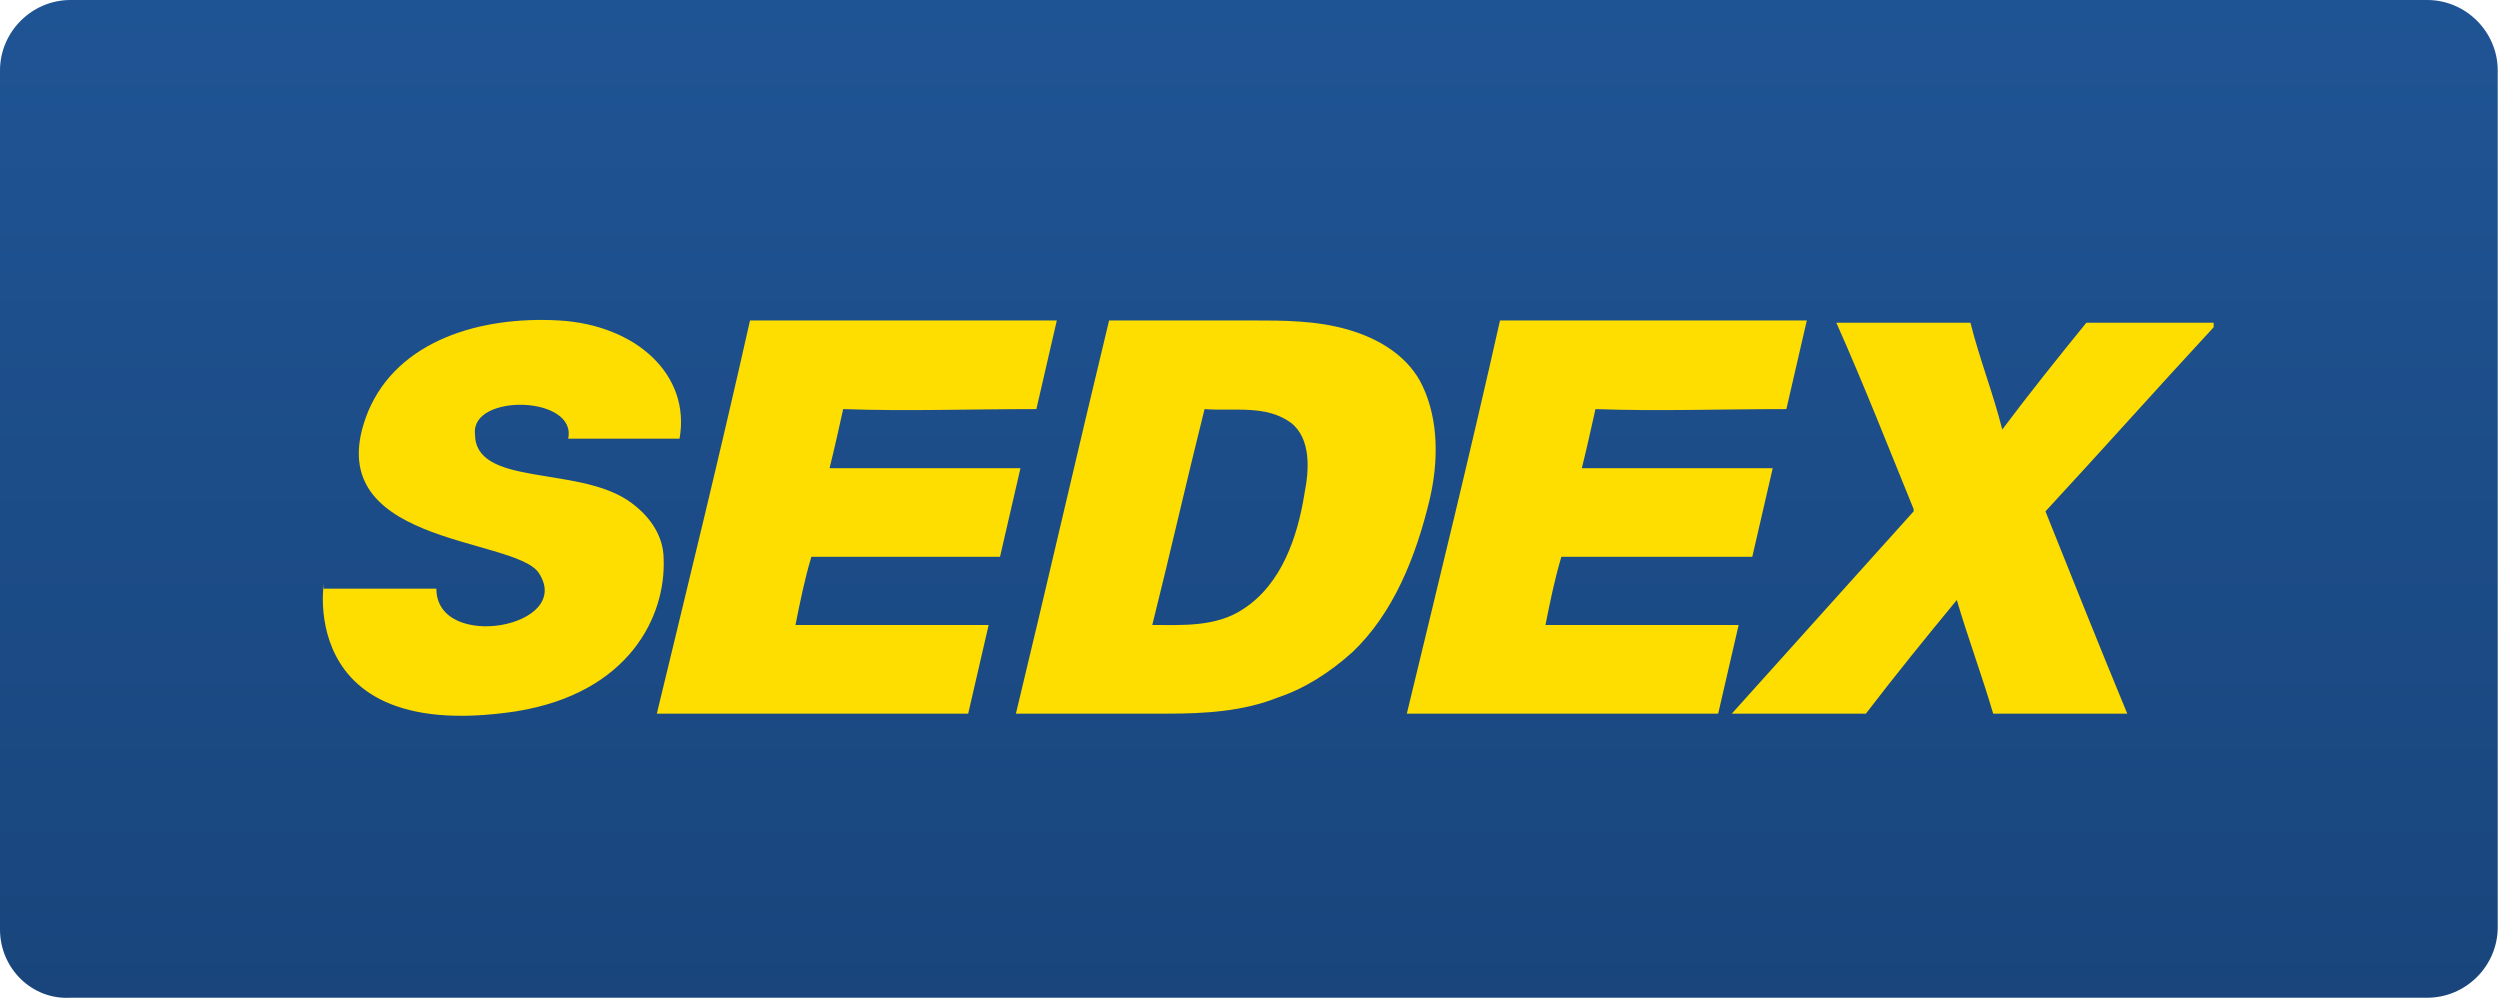
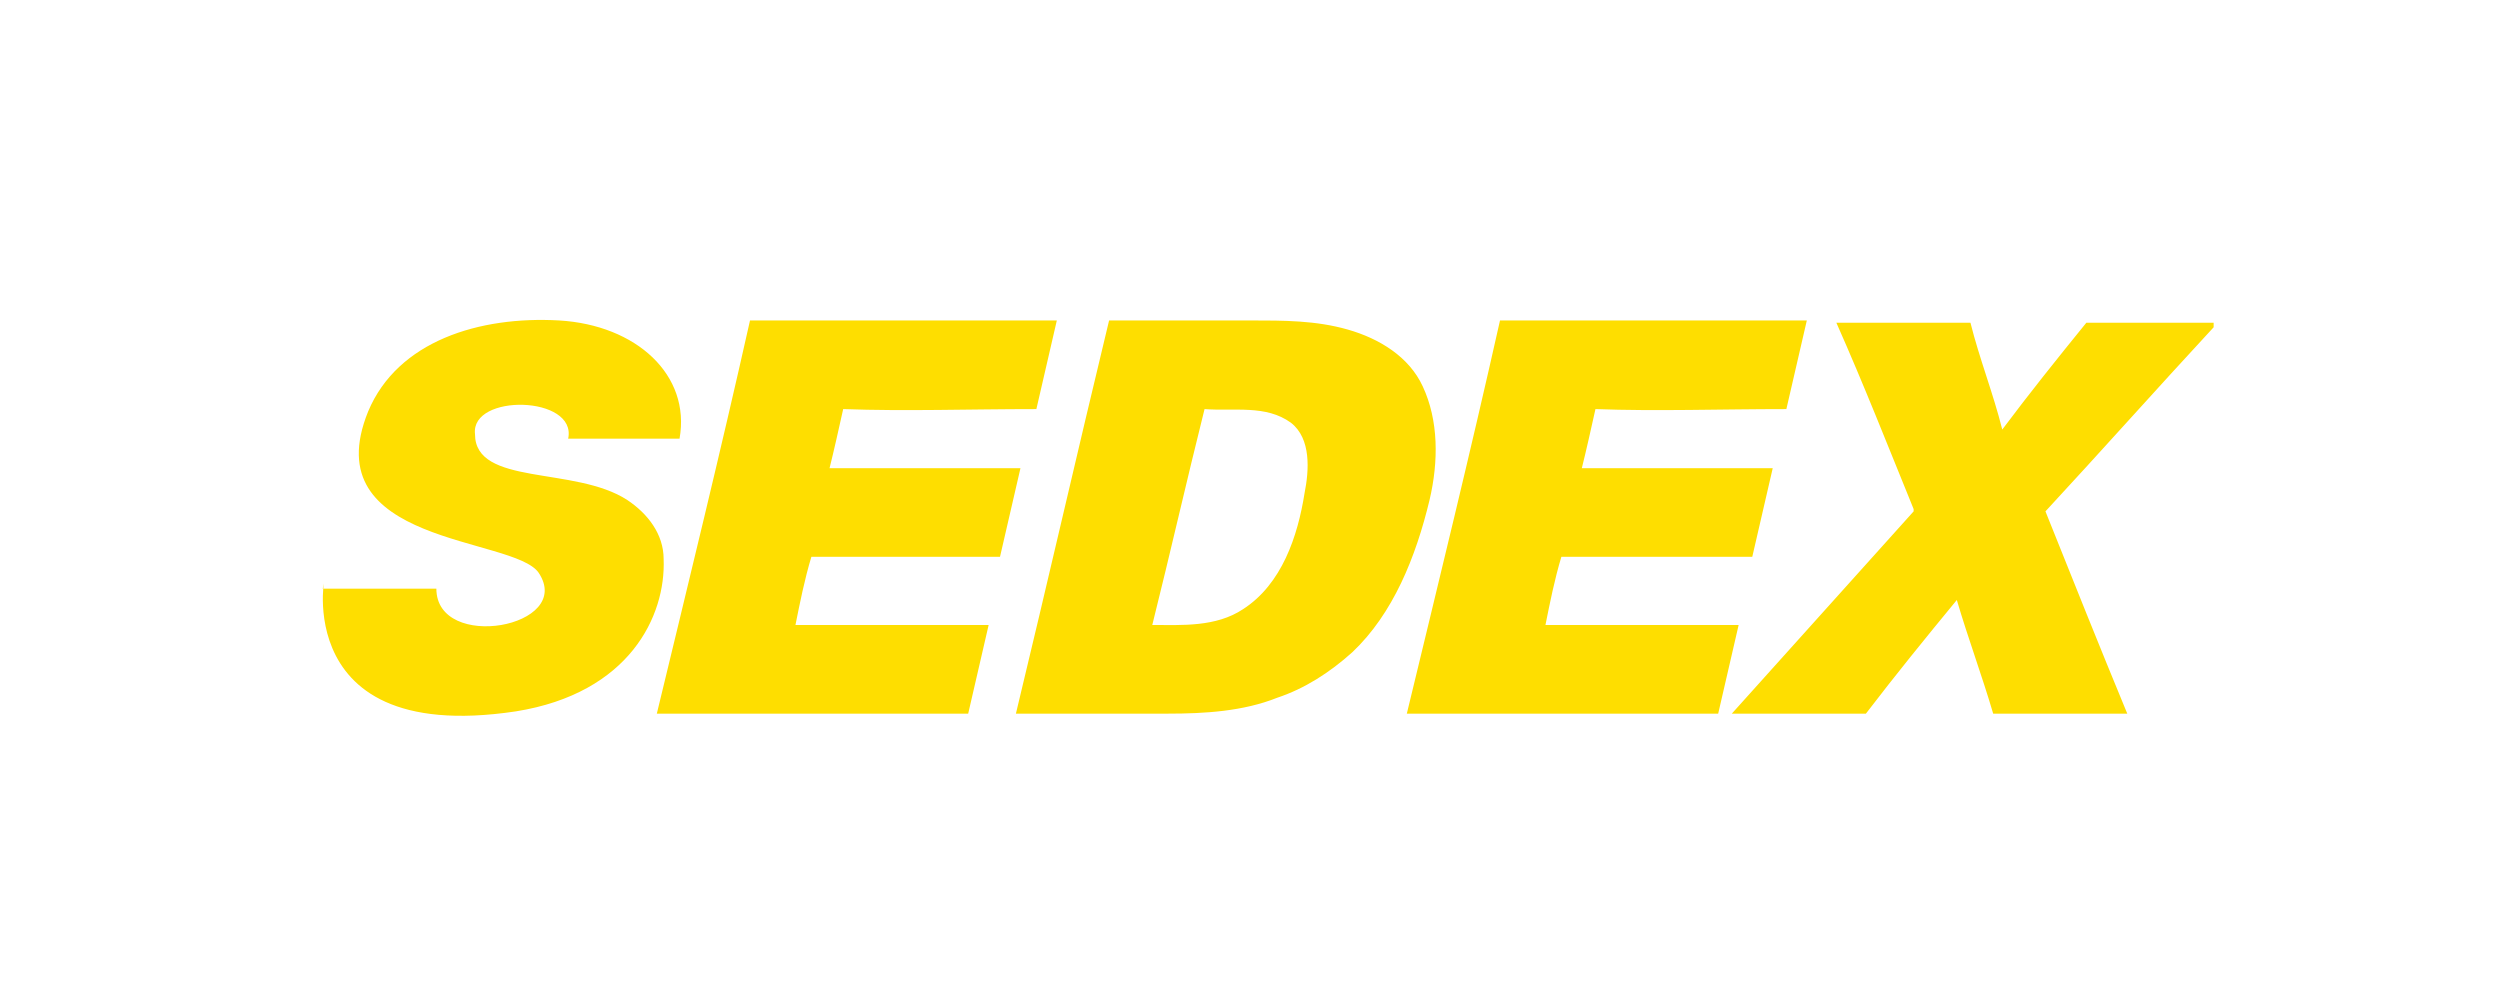
<svg xmlns="http://www.w3.org/2000/svg" class="sedex-block-ico" viewBox="0 0 110 44">
  <title>Sedex</title>
  <linearGradient id="sedex-blue-gradient" x1="0%" y1="0%" x2="0%" y2="100%">
    <stop offset="0" style="stop-color:#1F5494" />
    <stop offset="1" style="stop-color:#19457C" />
  </linearGradient>
-   <path class="bg" fill="url(#sedex-blue-gradient)" d="M3.1,0h103.7c1.7,0,3.1,1.4,3.1,3.1v37.7c0,1.7-1.4,3.1-3.1,3.1H3.1C1.4,44,0,42.6,0,40.9V3.1 C0,1.4,1.4,0,3.1,0z" />
  <path class="sedex" fill="#FEDE00" d="M97.4,14.4c-2.5,2.7-4.9,5.4-7.4,8.1c1.2,3,2.4,6,3.6,8.9c-2,0-3.9,0-5.9,0 c-0.5-1.7-1.1-3.3-1.6-5c-1.4,1.7-2.7,3.3-4,5c-2,0-3.9,0-5.9,0c2.7-3,5.3-5.9,8-8.9c0,0,0-0.1,0-0.1c-1.1-2.7-2.2-5.5-3.4-8.2 c2,0,4,0,5.9,0c0.4,1.6,1,3.1,1.4,4.7c1.2-1.6,2.4-3.1,3.7-4.7c1.9,0,3.7,0,5.6,0C97.4,14.2,97.4,14.4,97.4,14.4z M70.2,18 c-0.2,0.9-0.4,1.8-0.6,2.6c2.3,0,6,0,8.4,0c-0.3,1.3-0.6,2.6-0.9,3.9c-2.3,0-6,0-8.4,0c-0.3,1-0.5,2-0.7,3c2.8,0,5.7,0,8.5,0 c-0.3,1.3-0.6,2.6-0.9,3.9c-4.6,0-9.1,0-13.7,0c1.4-5.8,2.8-11.5,4.1-17.3c4.5,0,9,0,13.5,0c-0.3,1.3-0.6,2.6-0.9,3.9 C75.7,18,72.9,18.1,70.2,18z M59.5,28.7c-1,0.9-2.1,1.6-3.3,2c-1.5,0.6-3.2,0.7-4.8,0.7c-2.2,0-4.5,0-6.7,0 c1.4-5.8,2.7-11.5,4.1-17.3c2.1,0,4.1,0,6.2,0c1.5,0,2.9,0,4.3,0.4c1.4,0.4,2.7,1.2,3.3,2.5c0.7,1.5,0.7,3.3,0.3,5 C62.3,24.5,61.3,27,59.5,28.7z M56.8,18.6c-1.1-0.8-2.5-0.5-3.8-0.6c-0.8,3.2-1.5,6.3-2.3,9.5c1.3,0,2.8,0.1,4-0.7 c1.7-1.1,2.4-3.2,2.7-5.1C57.6,20.7,57.7,19.3,56.8,18.6z M37.1,18c-0.2,0.9-0.4,1.8-0.6,2.6c2.3,0,6,0,8.4,0 c-0.3,1.3-0.6,2.6-0.9,3.9c-2.3,0-6,0-8.3,0c-0.3,1-0.5,2-0.7,3c2.8,0,5.7,0,8.5,0c-0.3,1.3-0.6,2.6-0.9,3.9c-4.6,0-9.1,0-13.7,0 c1.4-5.8,2.8-11.5,4.1-17.3c4.5,0,9,0,13.5,0c-0.3,1.3-0.6,2.6-0.9,3.9C42.6,18,39.9,18.1,37.1,18z M25,19.3c0.4-1.9-4.3-2-4.1-0.2 c0,2.3,4.4,1.4,6.7,2.9c0.9,0.6,1.6,1.5,1.6,2.6c0.1,2.5-1.5,5.9-6.5,6.7c-10.6,1.6-8.1-7.2-8.5-5.4c1.7,0,3.3,0,5,0 c0,2.8,6.1,1.7,4.5-0.7c-1.1-1.6-9.9-1.2-7.5-7.1c1.3-3.1,4.9-4.2,8.4-4c3.4,0.2,5.8,2.4,5.3,5.2C28.3,19.3,26.6,19.3,25,19.3z" />
</svg>